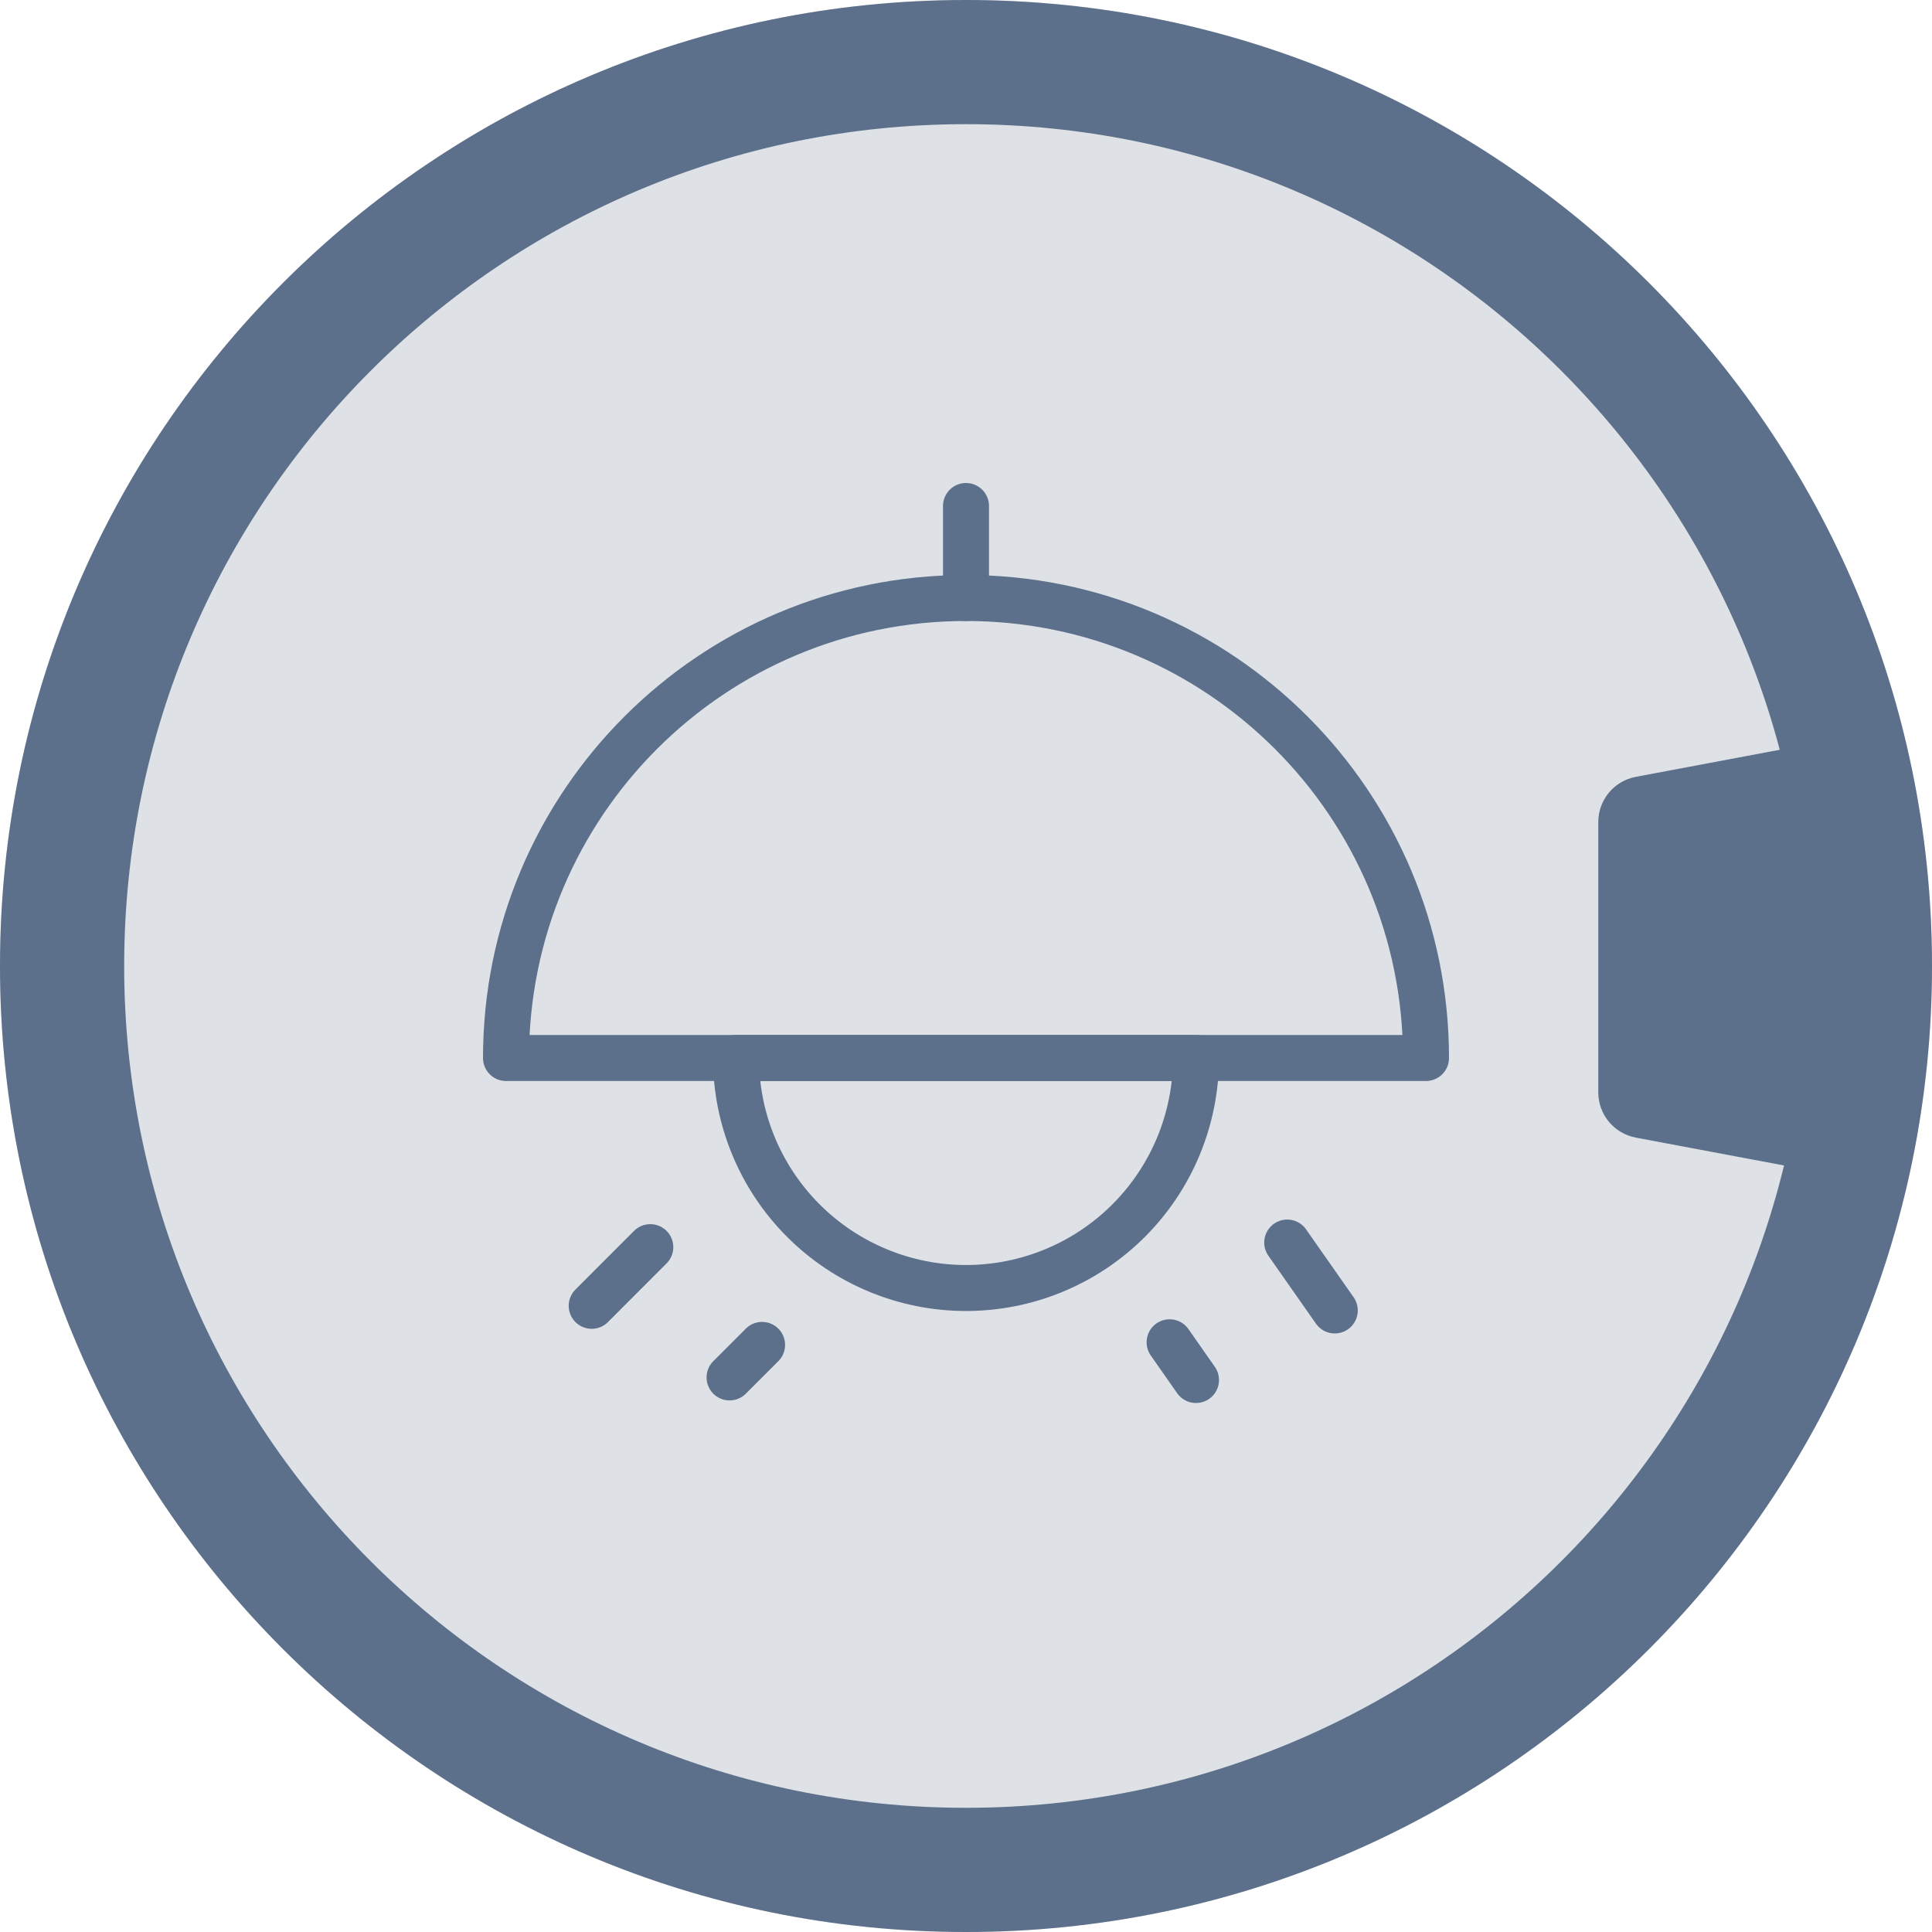
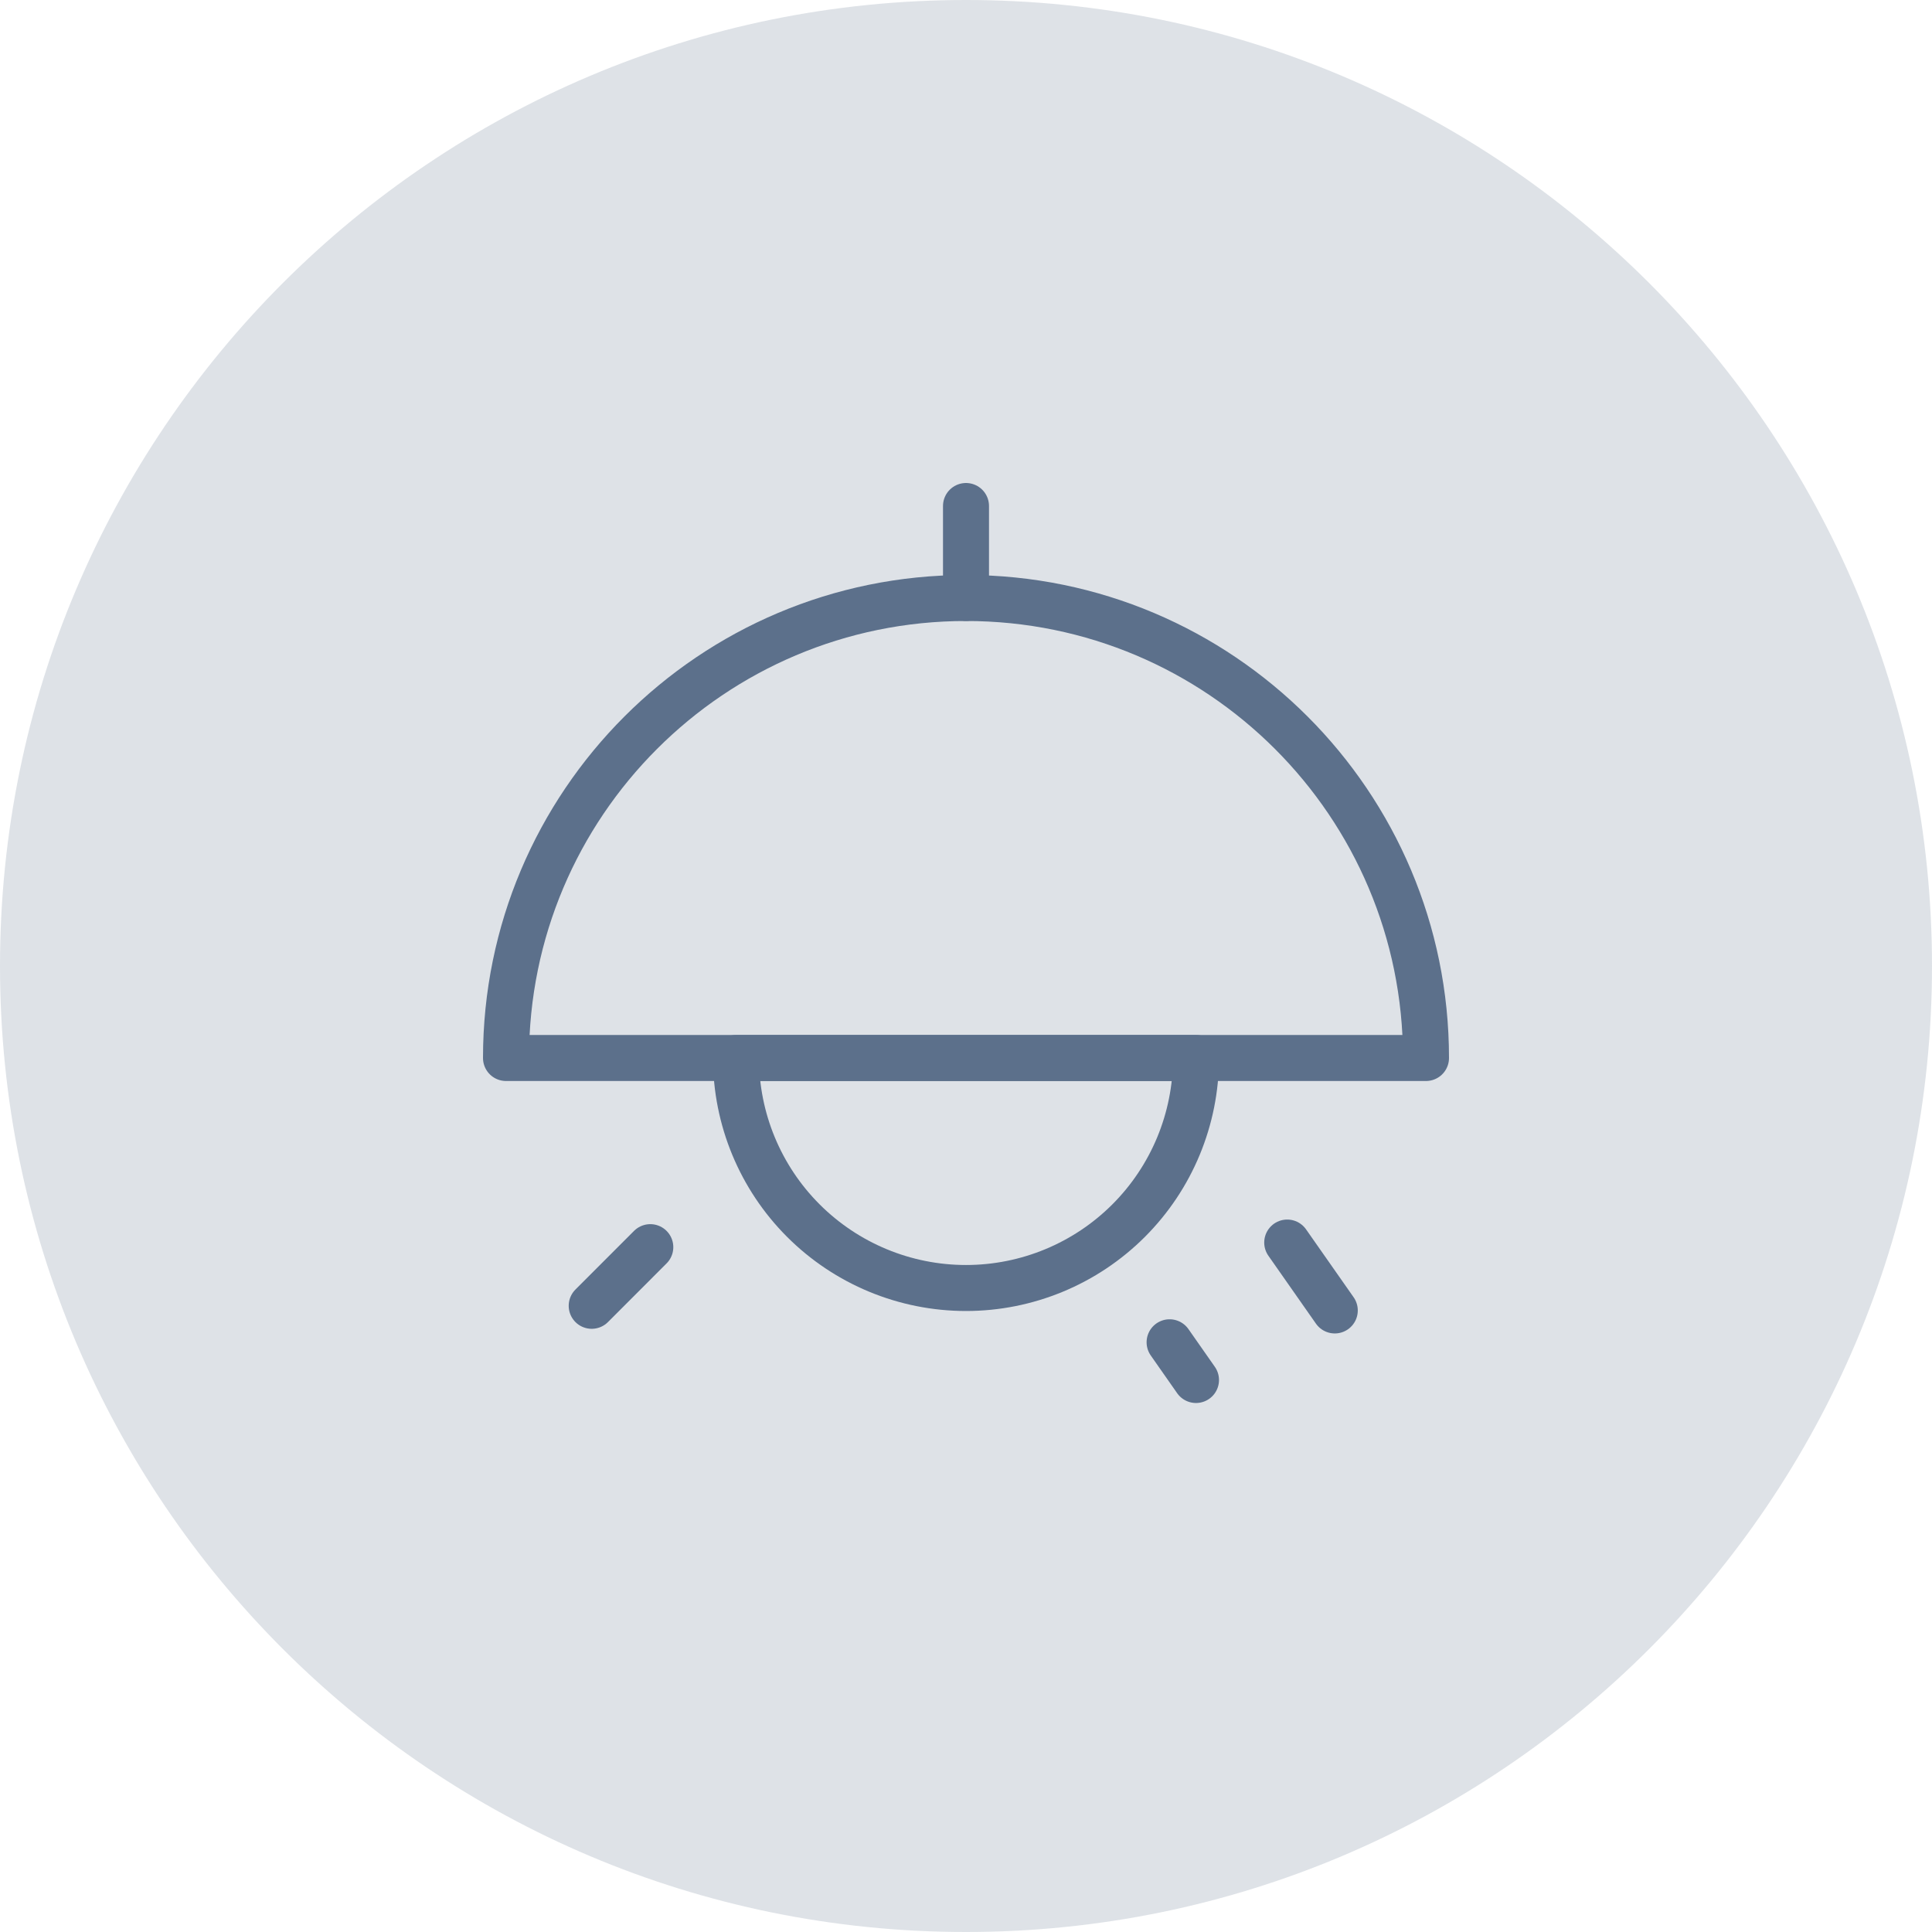
<svg xmlns="http://www.w3.org/2000/svg" width="84" height="84" viewBox="0 0 84 84" fill="none">
  <g filter="url(#filter0_b_202_1155)">
    <path d="M84 42C84 65.196 65.196 84 42 84C18.804 84 0 65.196 0 42C0 18.804 18.804 0 42 0C65.196 0 84 18.804 84 42Z" fill="#5C708B" fill-opacity="0.2" />
  </g>
-   <path fill-rule="evenodd" clip-rule="evenodd" d="M42 78.6C62.214 78.6 78.6 62.214 78.6 42C78.6 21.786 62.214 5.399 42 5.399C21.786 5.399 5.399 21.786 5.399 42C5.399 62.214 21.786 78.6 42 78.6ZM42 84C65.196 84 84 65.196 84 42C84 18.804 65.196 0 42 0C18.804 0 0 18.804 0 42C0 65.196 18.804 84 42 84Z" fill="#5C708B" />
-   <path d="M69.491 35.741C69.491 34.779 70.176 33.954 71.121 33.776L77.812 32.518C79.043 32.287 80.182 33.231 80.182 34.484V48.753C80.182 50.005 79.043 50.95 77.812 50.718L71.121 49.461C70.176 49.283 69.491 48.457 69.491 47.495V35.741Z" fill="#5C708B" />
  <path d="M42 26C30.954 26 22 34.954 22 46H62C62 34.954 53.046 26 42 26Z" stroke="#5C708B" stroke-width="2" stroke-linecap="round" stroke-linejoin="round" />
  <path d="M42 22V26" stroke="#5C708B" stroke-width="2" stroke-linecap="round" stroke-linejoin="round" />
  <path d="M42 56C39.348 56 36.804 54.946 34.929 53.071C33.054 51.196 32 48.652 32 46H52C52 48.652 50.946 51.196 49.071 53.071C47.196 54.946 44.652 56 42 56Z" stroke="#5C708B" stroke-width="2" stroke-linecap="round" stroke-linejoin="round" />
  <path d="M58.034 56.976L55.966 54.024" stroke="#5C708B" stroke-width="2" stroke-linecap="round" stroke-linejoin="round" />
  <path d="M28.274 54.224L25.726 56.774" stroke="#5C708B" stroke-width="2" stroke-linecap="round" stroke-linejoin="round" />
  <path d="M52 60L50.852 58.36" stroke="#5C708B" stroke-width="2" stroke-linecap="round" stroke-linejoin="round" />
-   <path d="M33.134 58.474L31.72 59.888" stroke="#5C708B" stroke-width="2" stroke-linecap="round" stroke-linejoin="round" />
  <defs>
    <filter id="filter0_b_202_1155" x="-10" y="-10" width="104" height="104" filterUnits="userSpaceOnUse" color-interpolation-filters="sRGB">
      <feGaussianBlur stdDeviation="5" />
    </filter>
  </defs>
</svg>